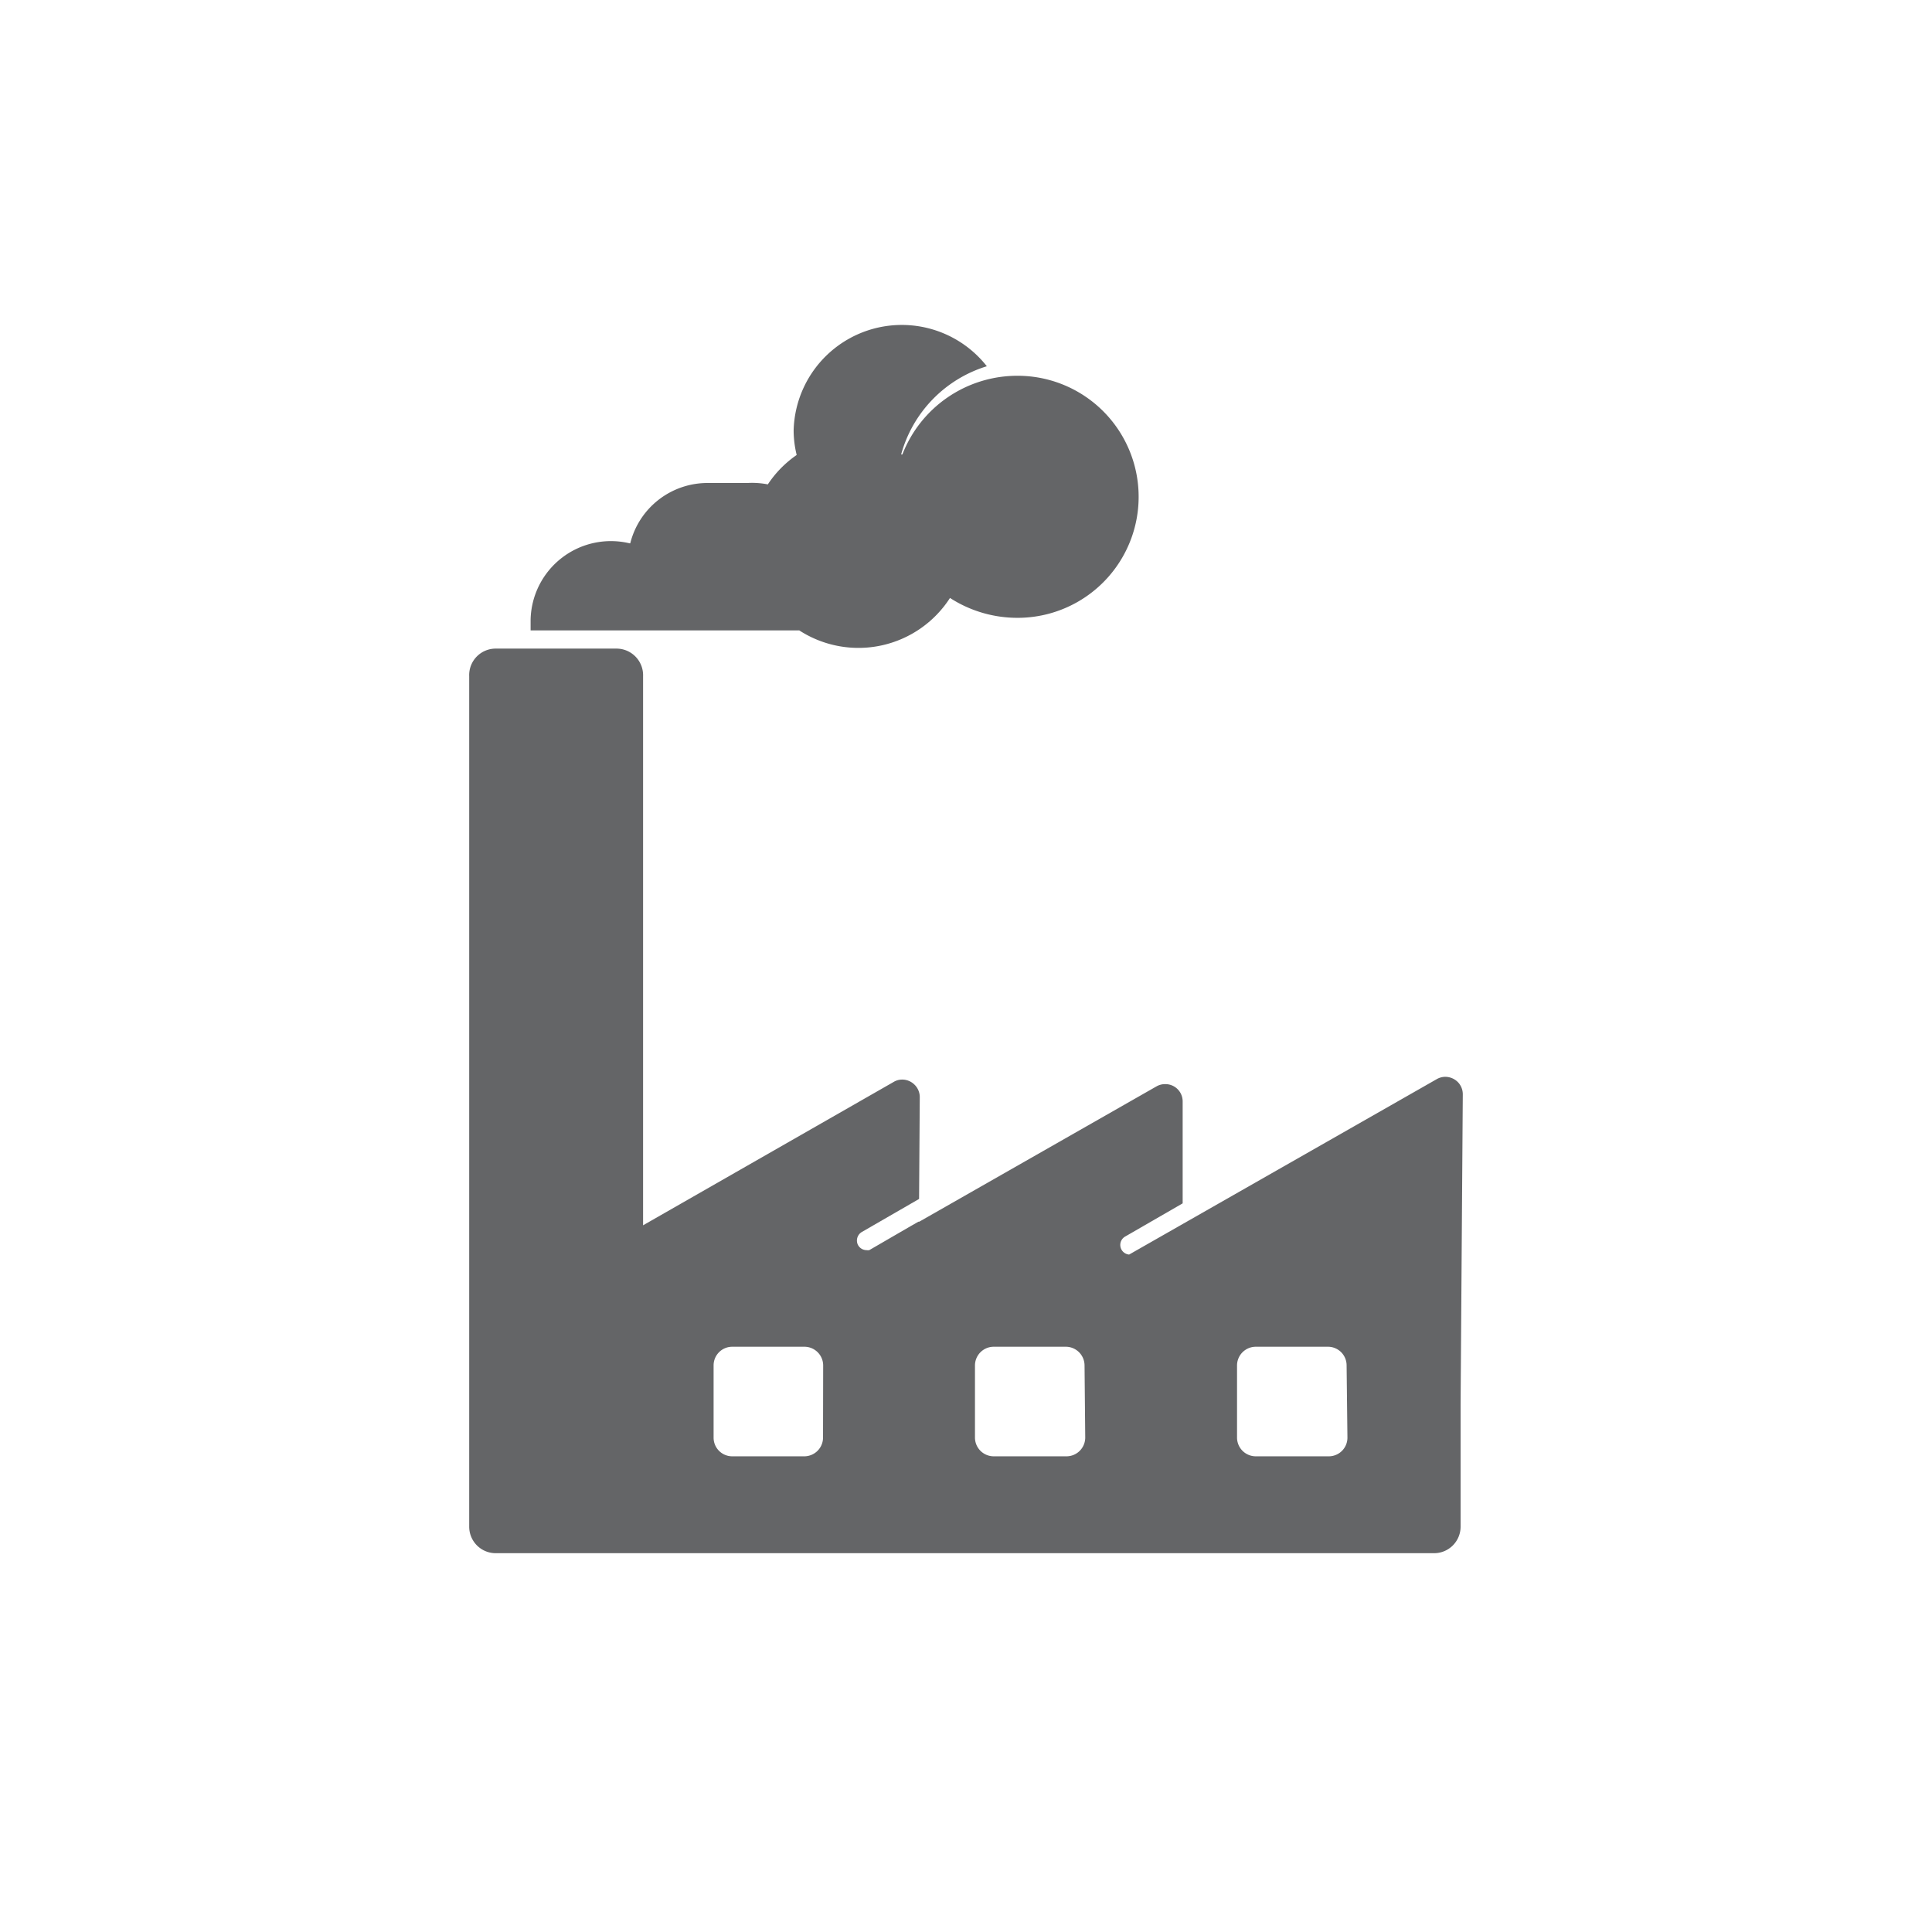
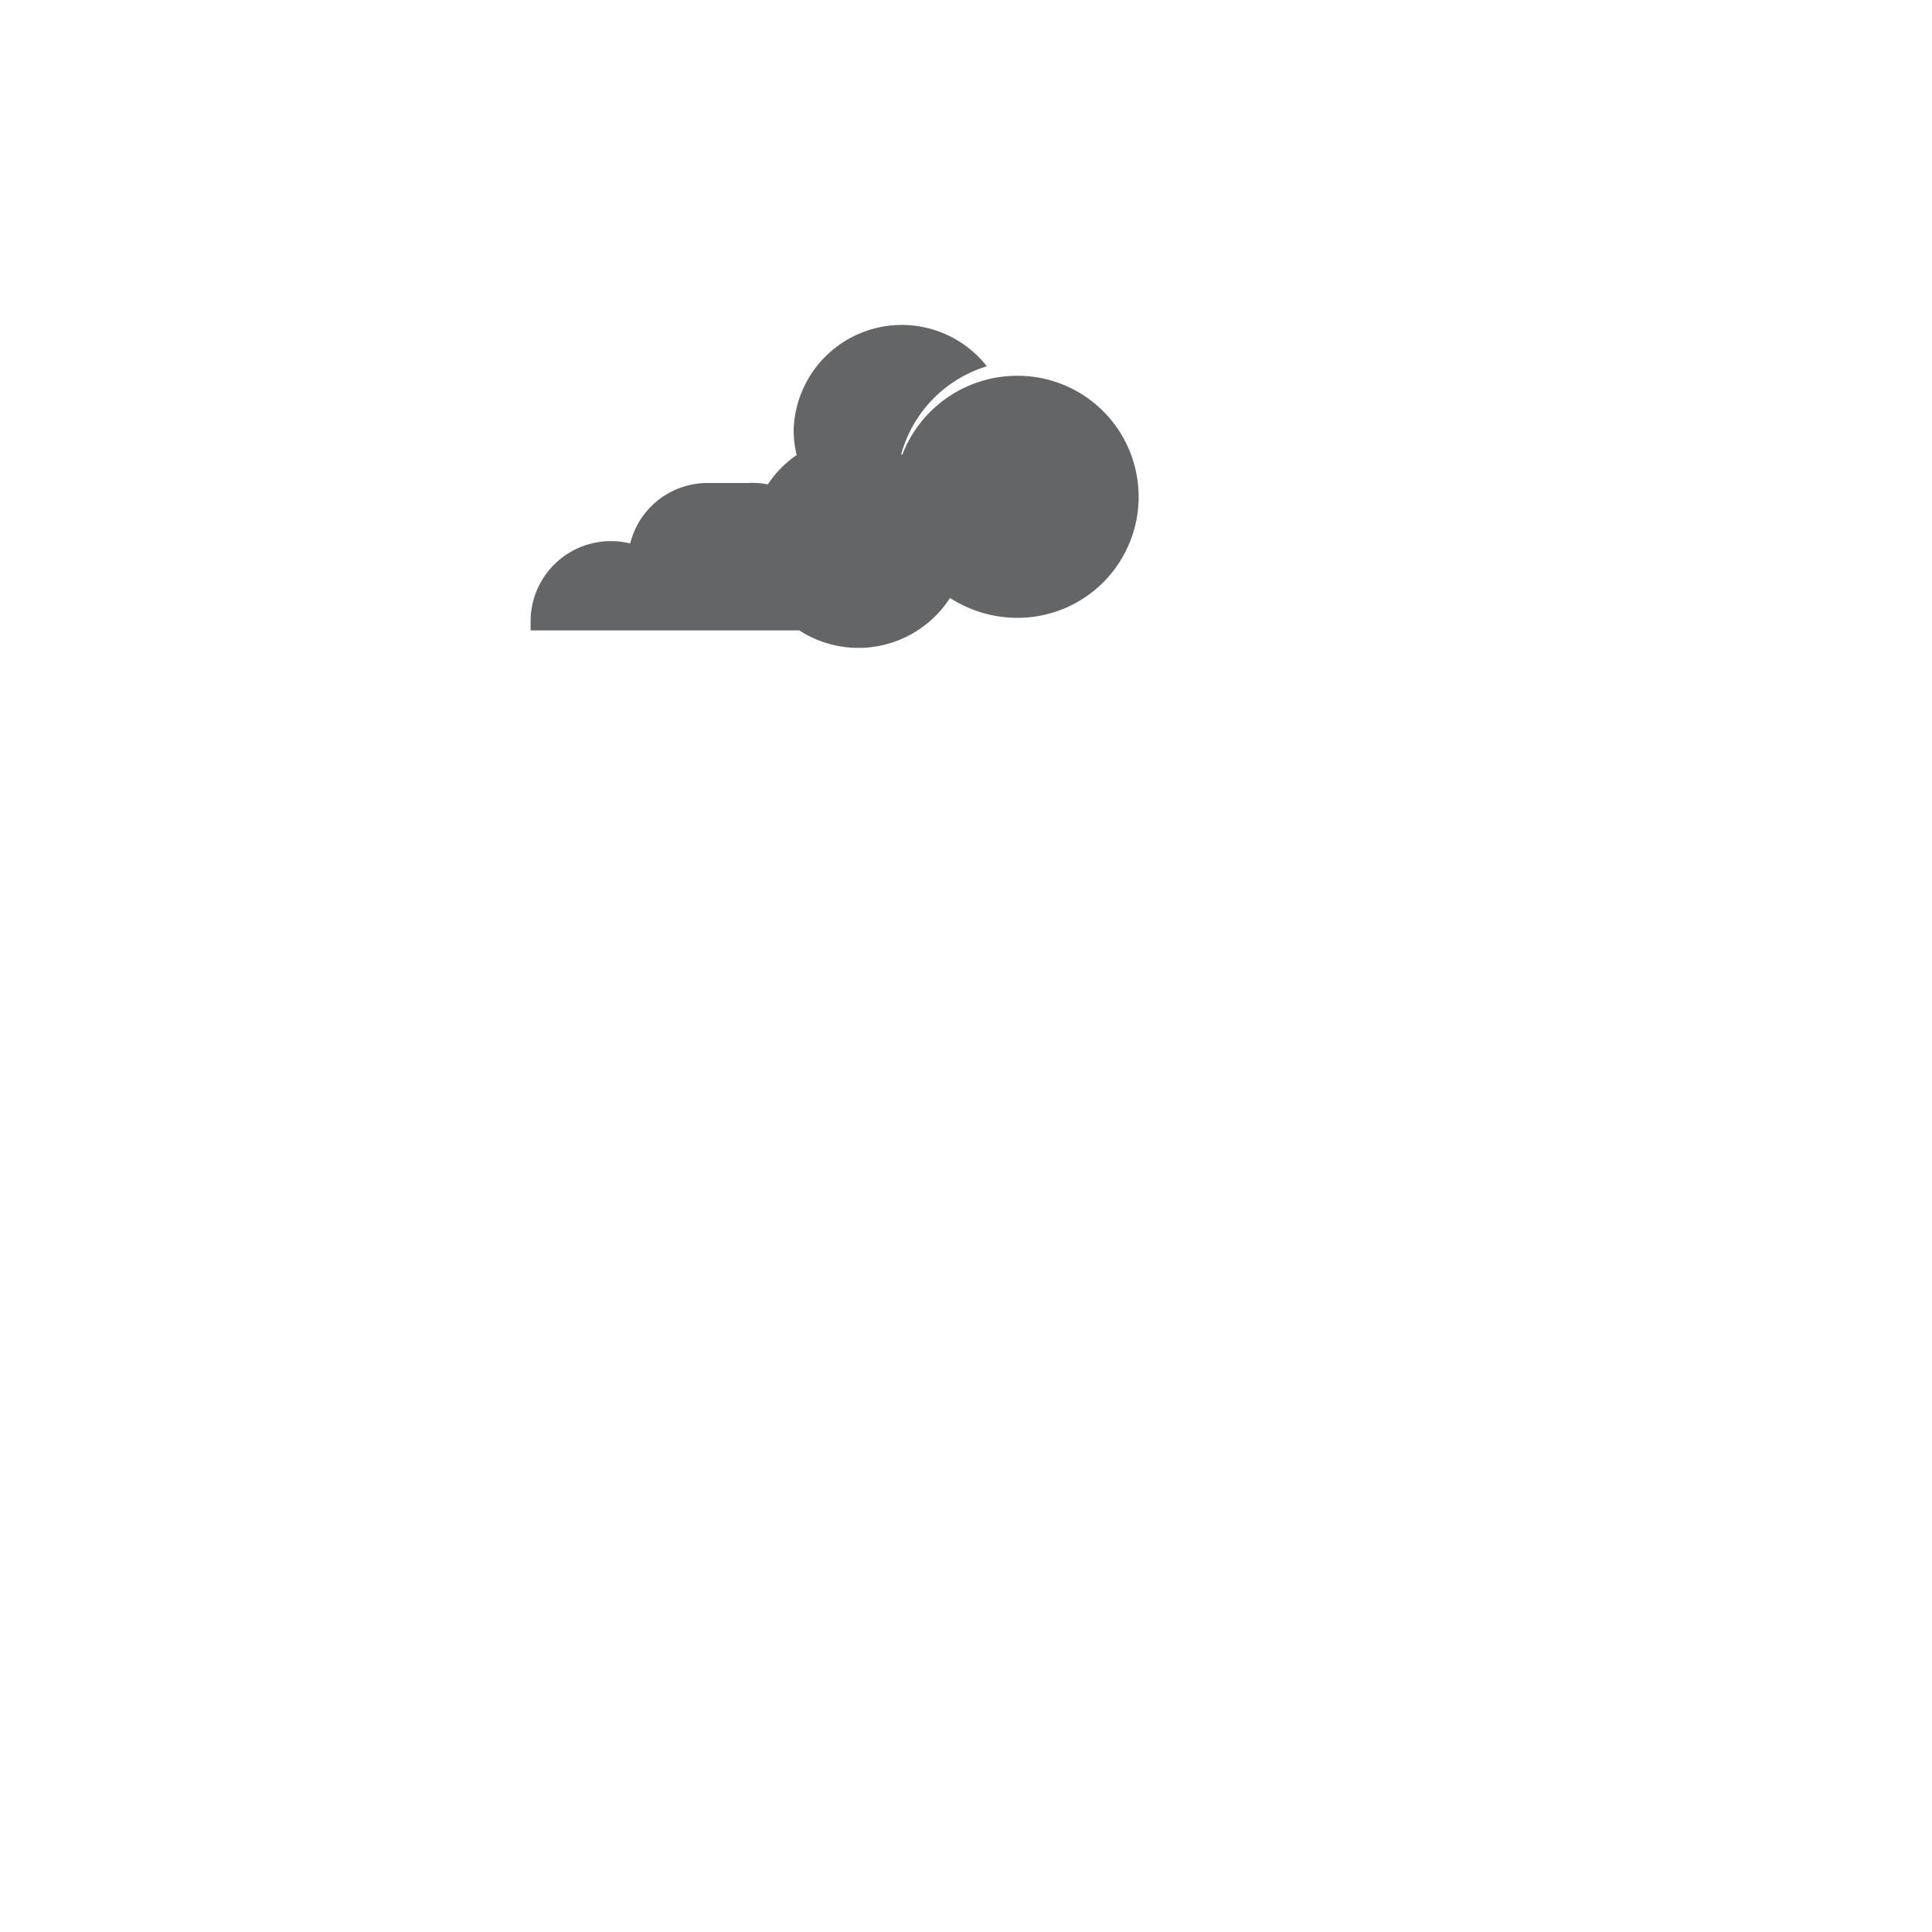
<svg xmlns="http://www.w3.org/2000/svg" viewBox="0 0 140 140">
  <g>
    <path fill="#646567" d="M57.9,45.67a7.89,7.89,0,0,0,10.94-2.34l0,0,0,0a9,9,0,0,0,4.9,1.44,8.77,8.77,0,1,0,0-17.54,8.94,8.94,0,0,0-8.35,5.7l-.09,0a9.25,9.25,0,0,1,6.21-6.39,7.84,7.84,0,0,0-14,4.66,7.59,7.59,0,0,0,.22,1.77v0h0a7.84,7.84,0,0,0-2.09,2.13v0h0A6,6,0,0,0,54.15,35H51.32a5.77,5.77,0,0,0-5.65,4.37v0h-.05a5.82,5.82,0,0,0-7.17,5.54v.77H57.9Z" />
-     <path fill="#646567" d="M105.64,78.41a1.3,1.3,0,0,0-.91-.38,1.26,1.26,0,0,0-.62.17L81.82,90.91h0a.7.7,0,0,1-.26-1.32l4.14-2.39,0-7.37a1.25,1.25,0,0,0-1.27-1.27,1.25,1.25,0,0,0-.62.16l-17.2,9.81-.06,0-.56.32-3,1.74h0a.69.69,0,0,1-.2,0,.71.71,0,0,1-.63-.4.72.72,0,0,1,.3-.92l4.14-2.39.05-7.38a1.26,1.26,0,0,0-.37-.89,1.27,1.27,0,0,0-.9-.38,1.2,1.2,0,0,0-.62.17L46.6,88.79V49A1.93,1.93,0,0,0,44.68,47H35.92A1.92,1.92,0,0,0,34,49v61.63a1.92,1.92,0,0,0,1.92,1.92h68a1.92,1.92,0,0,0,1.92-1.92v-8.85L106,79.3A1.27,1.27,0,0,0,105.64,78.41Zm-46,25.77a1.36,1.36,0,0,1-1.36,1.35H53.06a1.35,1.35,0,0,1-1.35-1.35V98.94a1.35,1.35,0,0,1,1.35-1.35h5.23a1.36,1.36,0,0,1,1.36,1.35Zm19,0a1.36,1.36,0,0,1-1.35,1.35H72a1.36,1.36,0,0,1-1.35-1.35V98.94A1.36,1.36,0,0,1,72,97.59h5.24a1.36,1.36,0,0,1,1.35,1.35Zm19,0a1.35,1.35,0,0,1-1.35,1.35H91a1.36,1.36,0,0,1-1.36-1.35V98.94A1.36,1.36,0,0,1,91,97.59h5.23a1.35,1.35,0,0,1,1.35,1.35Z" />
  </g>
</svg>